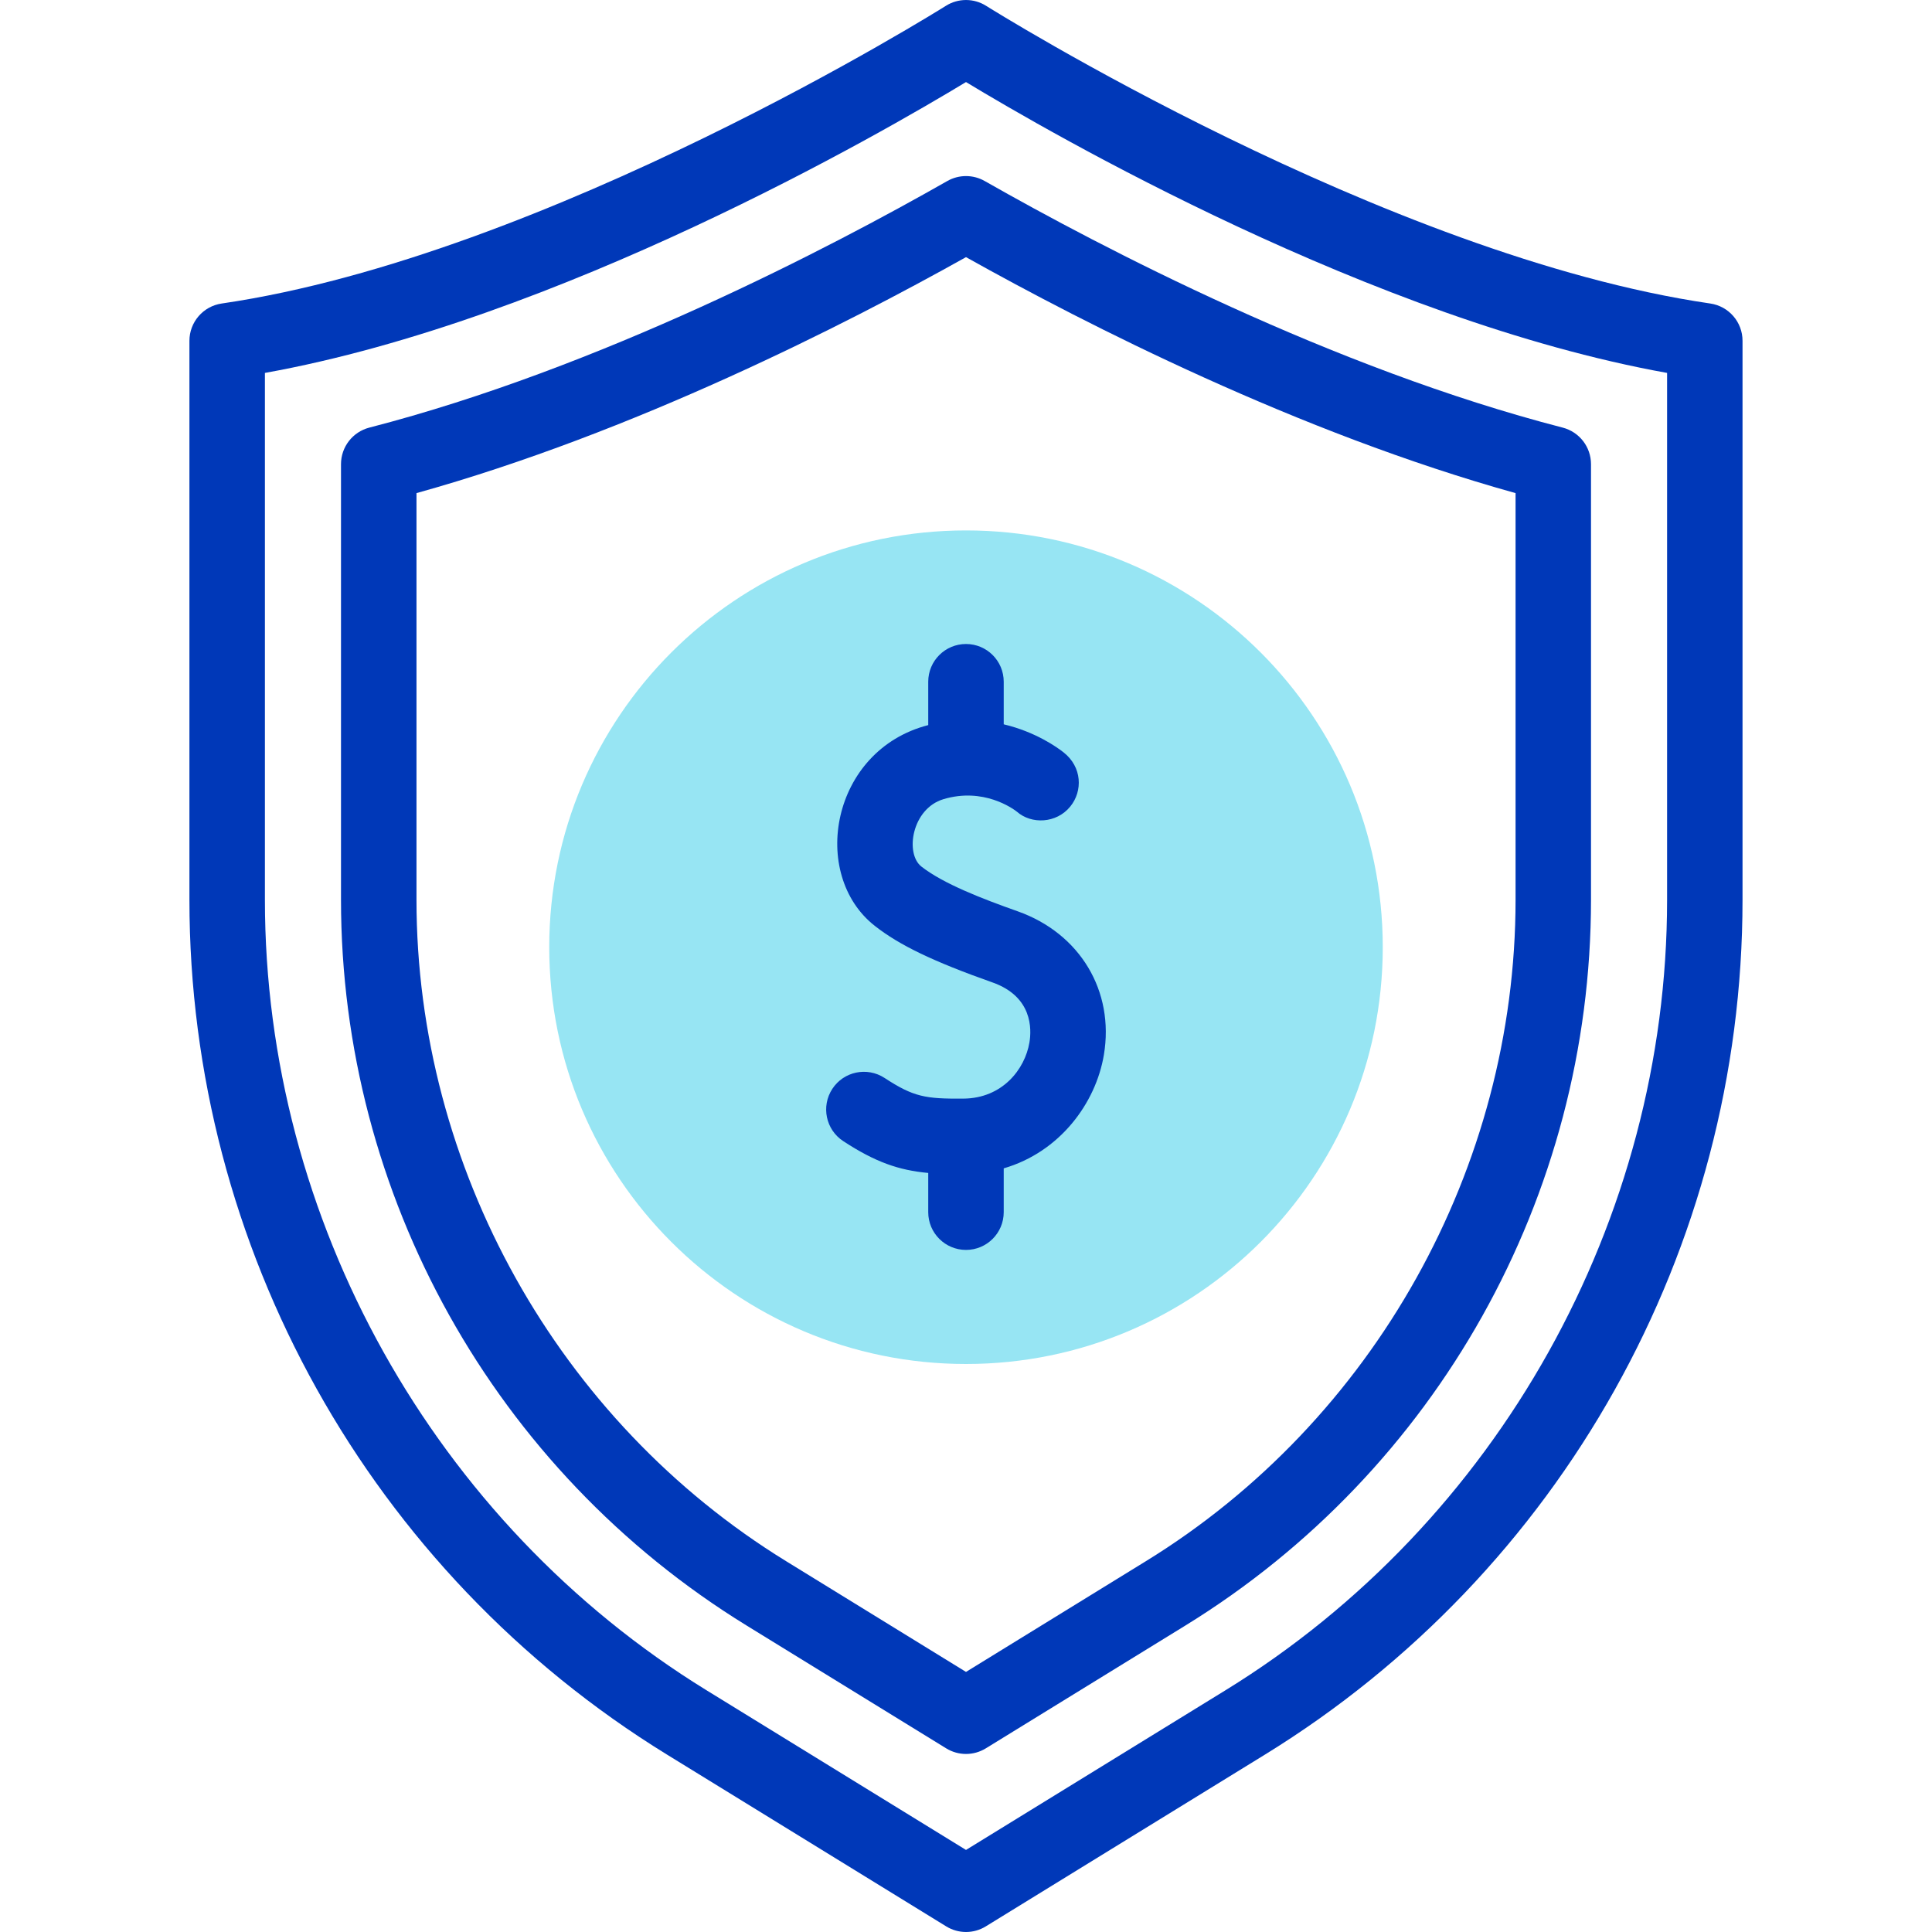
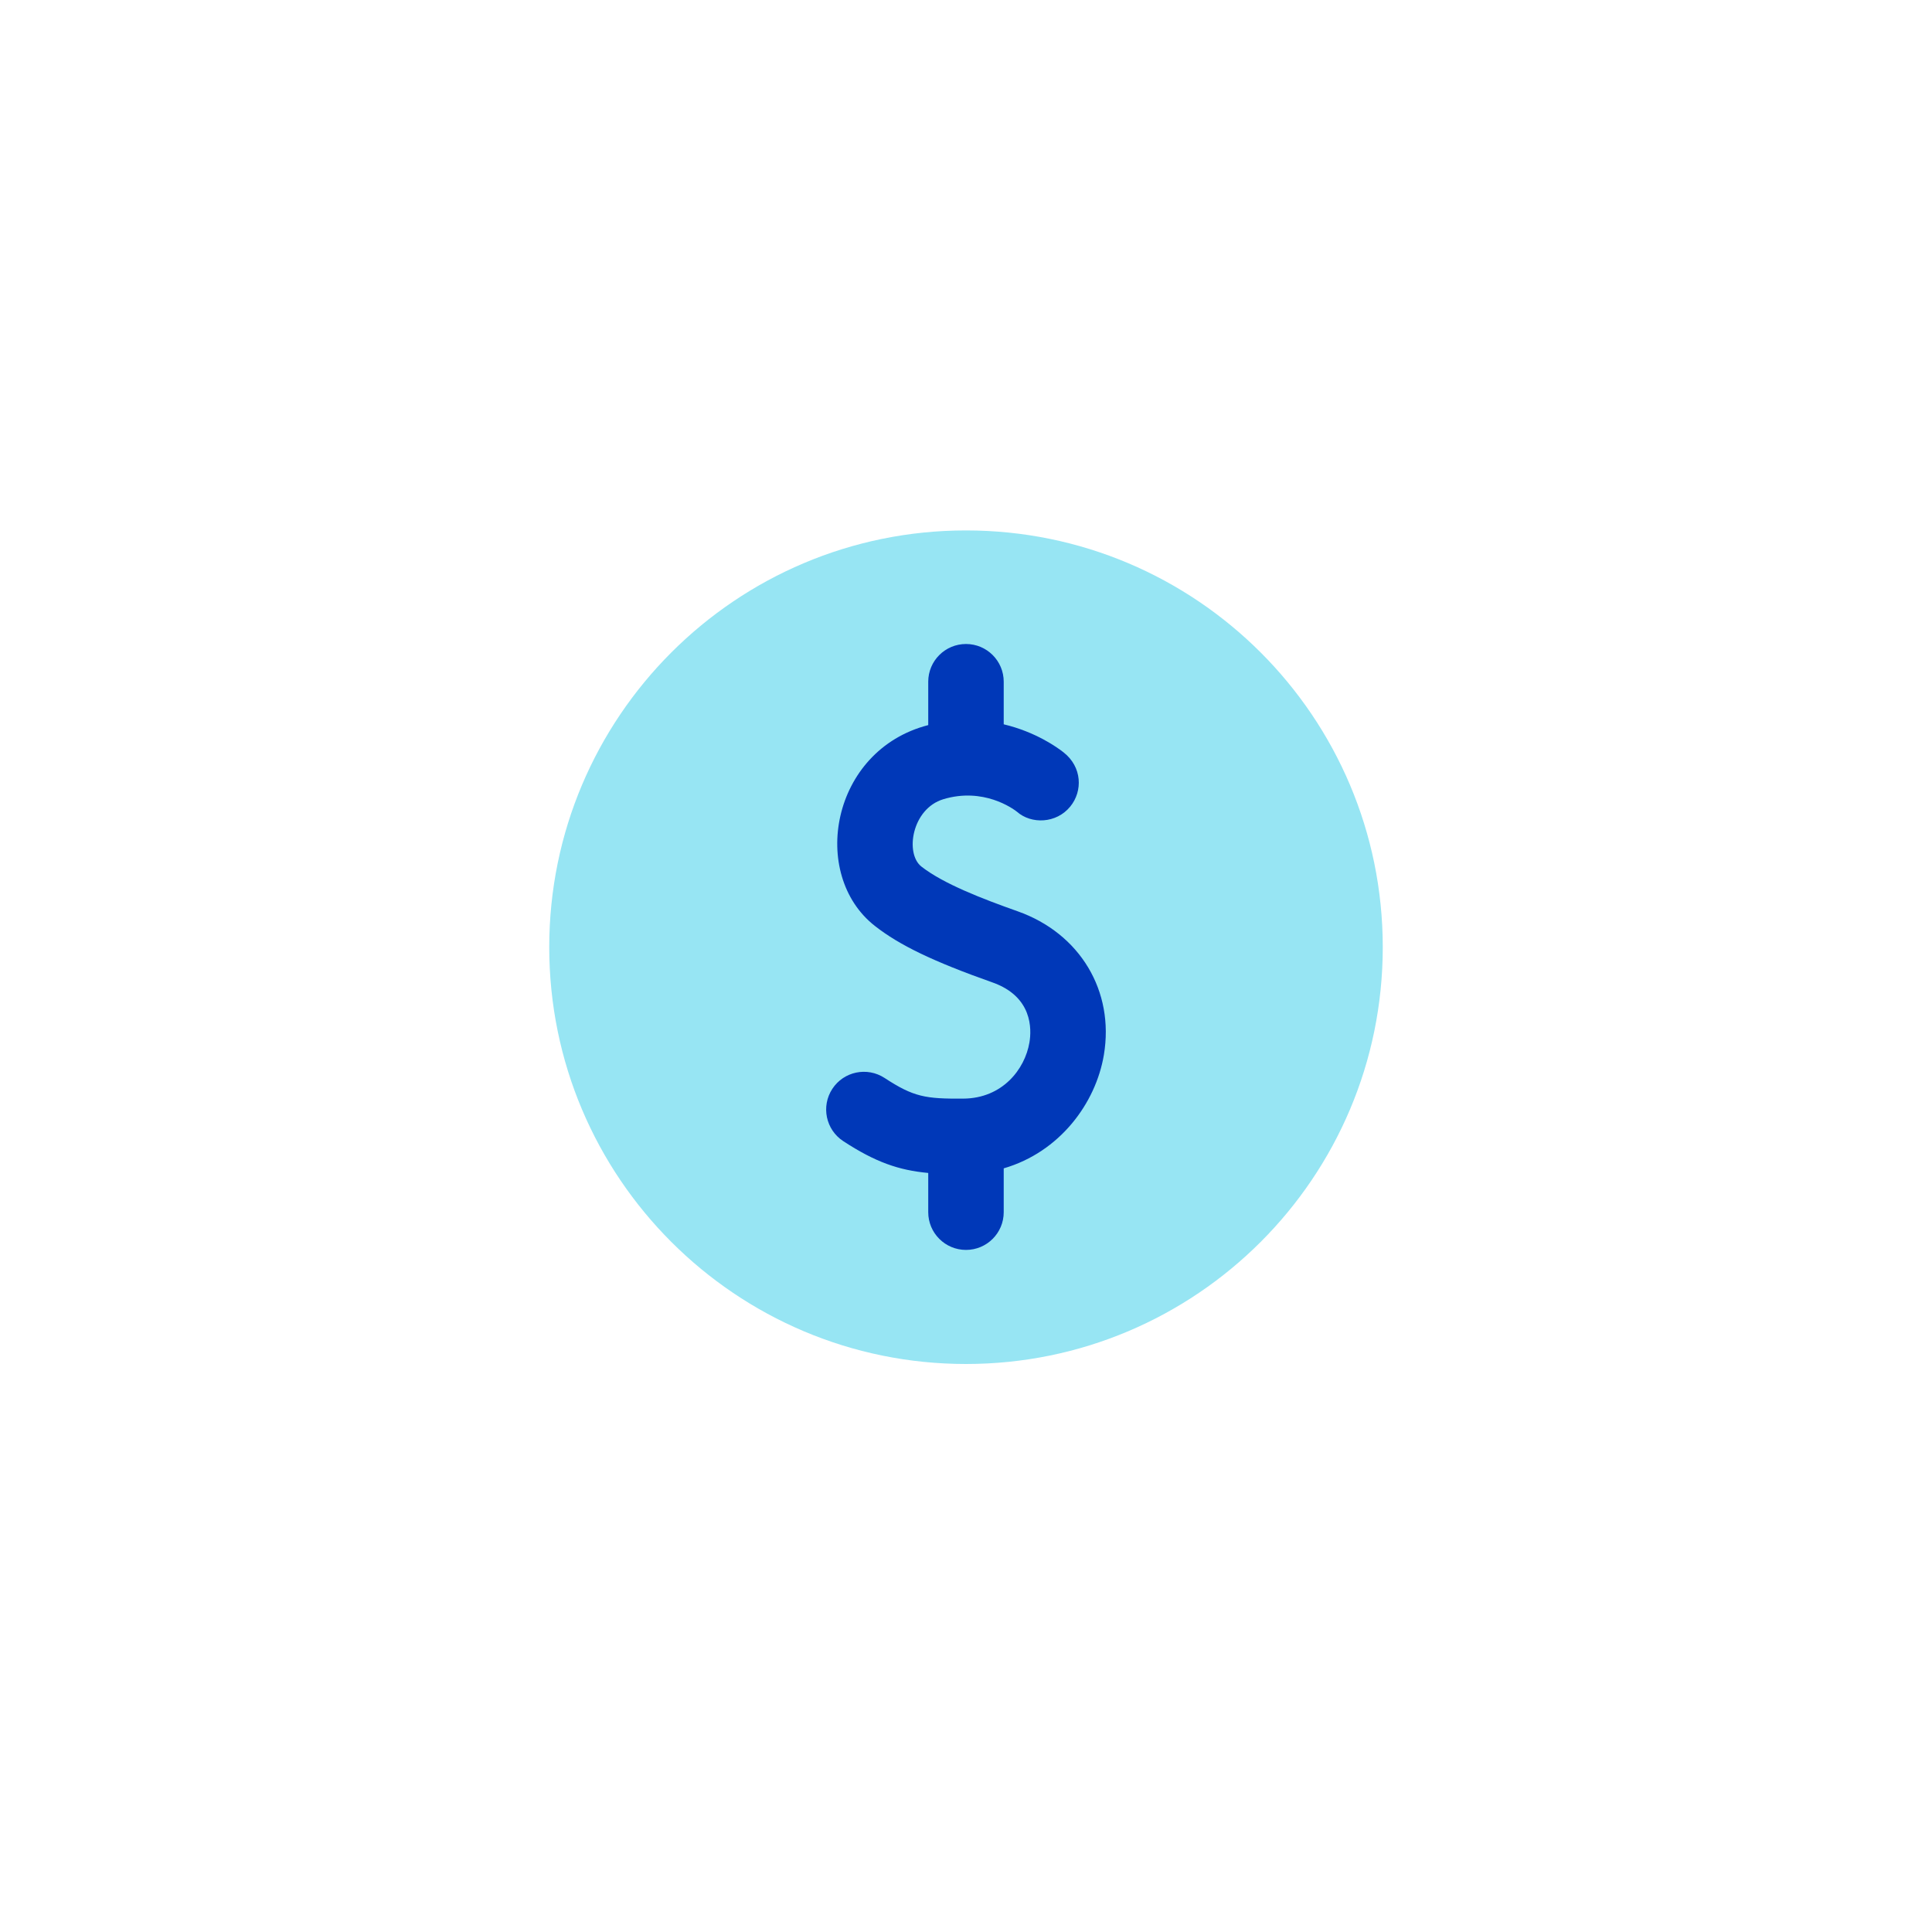
<svg xmlns="http://www.w3.org/2000/svg" width="42" height="42" viewBox="0 0 42 42" fill="none">
  <path d="M21 29.652C26.004 29.652 30.06 25.595 30.06 20.591C30.06 15.588 26.004 11.531 21 11.531C15.996 11.531 11.94 15.588 11.94 20.591C11.94 25.595 15.996 29.652 21 29.652Z" fill="#97E5F3" />
  <path d="M20.179 14.82V15.763C18.06 16.308 17.596 19.014 19.018 20.128C19.552 20.548 20.293 20.904 21.575 21.357C22.447 21.665 22.428 22.372 22.379 22.662C22.281 23.246 21.789 23.878 20.942 23.883C20.118 23.889 19.863 23.848 19.23 23.434C18.85 23.186 18.342 23.292 18.094 23.671C17.846 24.05 17.952 24.559 18.331 24.807C19.031 25.265 19.54 25.44 20.179 25.499V26.352C20.179 26.805 20.547 27.172 21 27.172C21.453 27.172 21.82 26.805 21.82 26.352V25.399C23.04 25.044 23.821 23.982 23.997 22.934C24.231 21.544 23.477 20.289 22.121 19.81C21.355 19.539 20.507 19.212 20.03 18.838C19.67 18.555 19.822 17.581 20.508 17.374C21.378 17.112 22.019 17.577 22.107 17.646C22.42 17.922 22.964 17.905 23.267 17.533C23.541 17.197 23.526 16.673 23.12 16.355C22.987 16.25 22.516 15.911 21.82 15.746V14.82C21.82 14.367 21.453 14 21 14C20.547 14 20.179 14.367 20.179 14.82Z" fill="#0038B8" />
-   <path d="M37.18 6.598C30.11 5.565 21.524 0.181 21.438 0.127C21.171 -0.042 20.829 -0.042 20.562 0.127C20.476 0.181 11.889 5.565 4.82 6.598C4.417 6.657 4.118 7.002 4.118 7.41V19.563C4.118 27.115 8.033 34.163 14.501 38.144L20.57 41.878C20.833 42.04 21.166 42.041 21.43 41.878L27.498 38.144C33.93 34.185 37.881 27.157 37.881 19.563V7.41C37.882 7.002 37.583 6.657 37.18 6.598ZM36.241 19.563C36.241 26.517 32.562 33.102 26.639 36.746L21 40.216L15.361 36.746C9.438 33.102 5.759 26.517 5.759 19.562V8.107C12.145 6.959 19.178 2.887 21 1.784C22.822 2.887 29.854 6.959 36.241 8.107V19.563Z" fill="#0038B8" />
-   <path d="M20.594 3.935C18.051 5.383 13.036 8.004 8.028 9.296C7.666 9.39 7.413 9.716 7.413 10.091V19.561C7.413 25.977 10.744 31.961 16.228 35.336L20.57 38.008C20.834 38.17 21.166 38.17 21.43 38.008L25.772 35.336C31.226 31.979 34.587 26.012 34.587 19.561V10.091C34.587 9.716 34.334 9.39 33.972 9.296C28.965 8.004 23.95 5.383 21.406 3.935C21.154 3.792 20.846 3.792 20.594 3.935ZM32.947 10.72V19.561C32.947 25.38 29.868 30.889 24.912 33.938L21 36.346L17.088 33.938C12.132 30.889 9.054 25.38 9.054 19.561V10.72C13.778 9.405 18.394 7.049 21 5.59C23.606 7.049 28.223 9.405 32.947 10.72Z" fill="#0038B8" />
</svg>